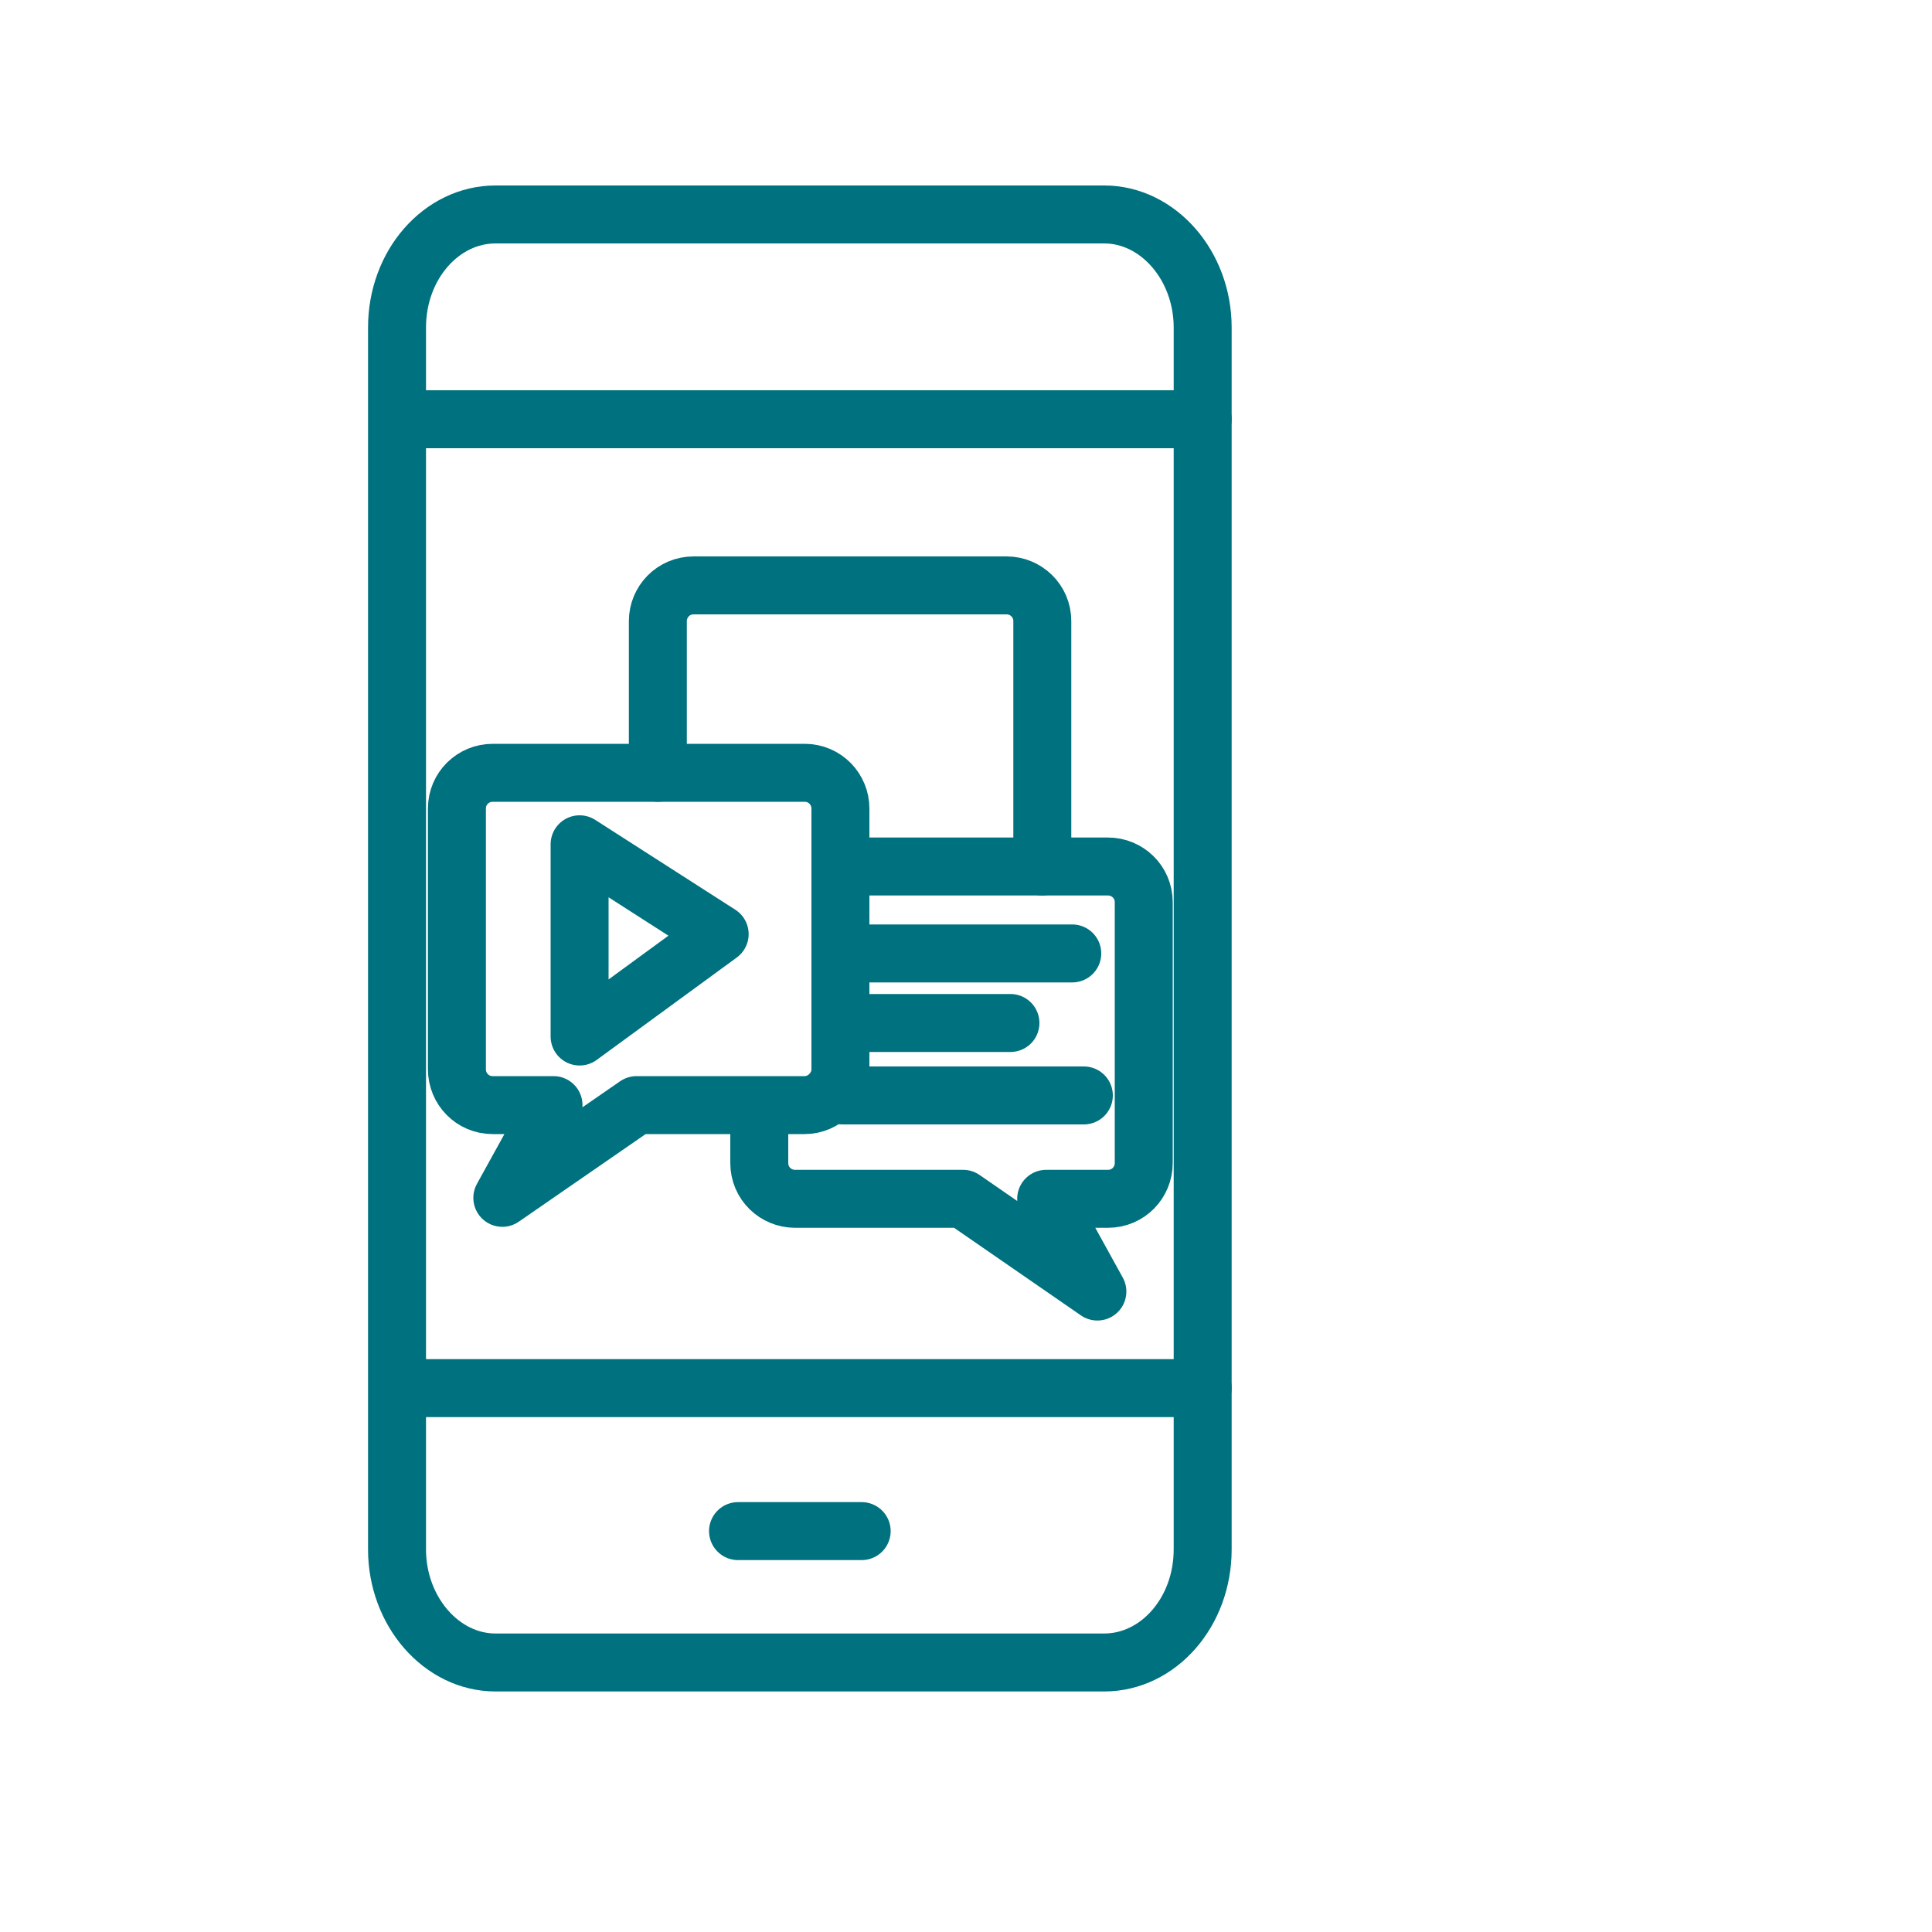
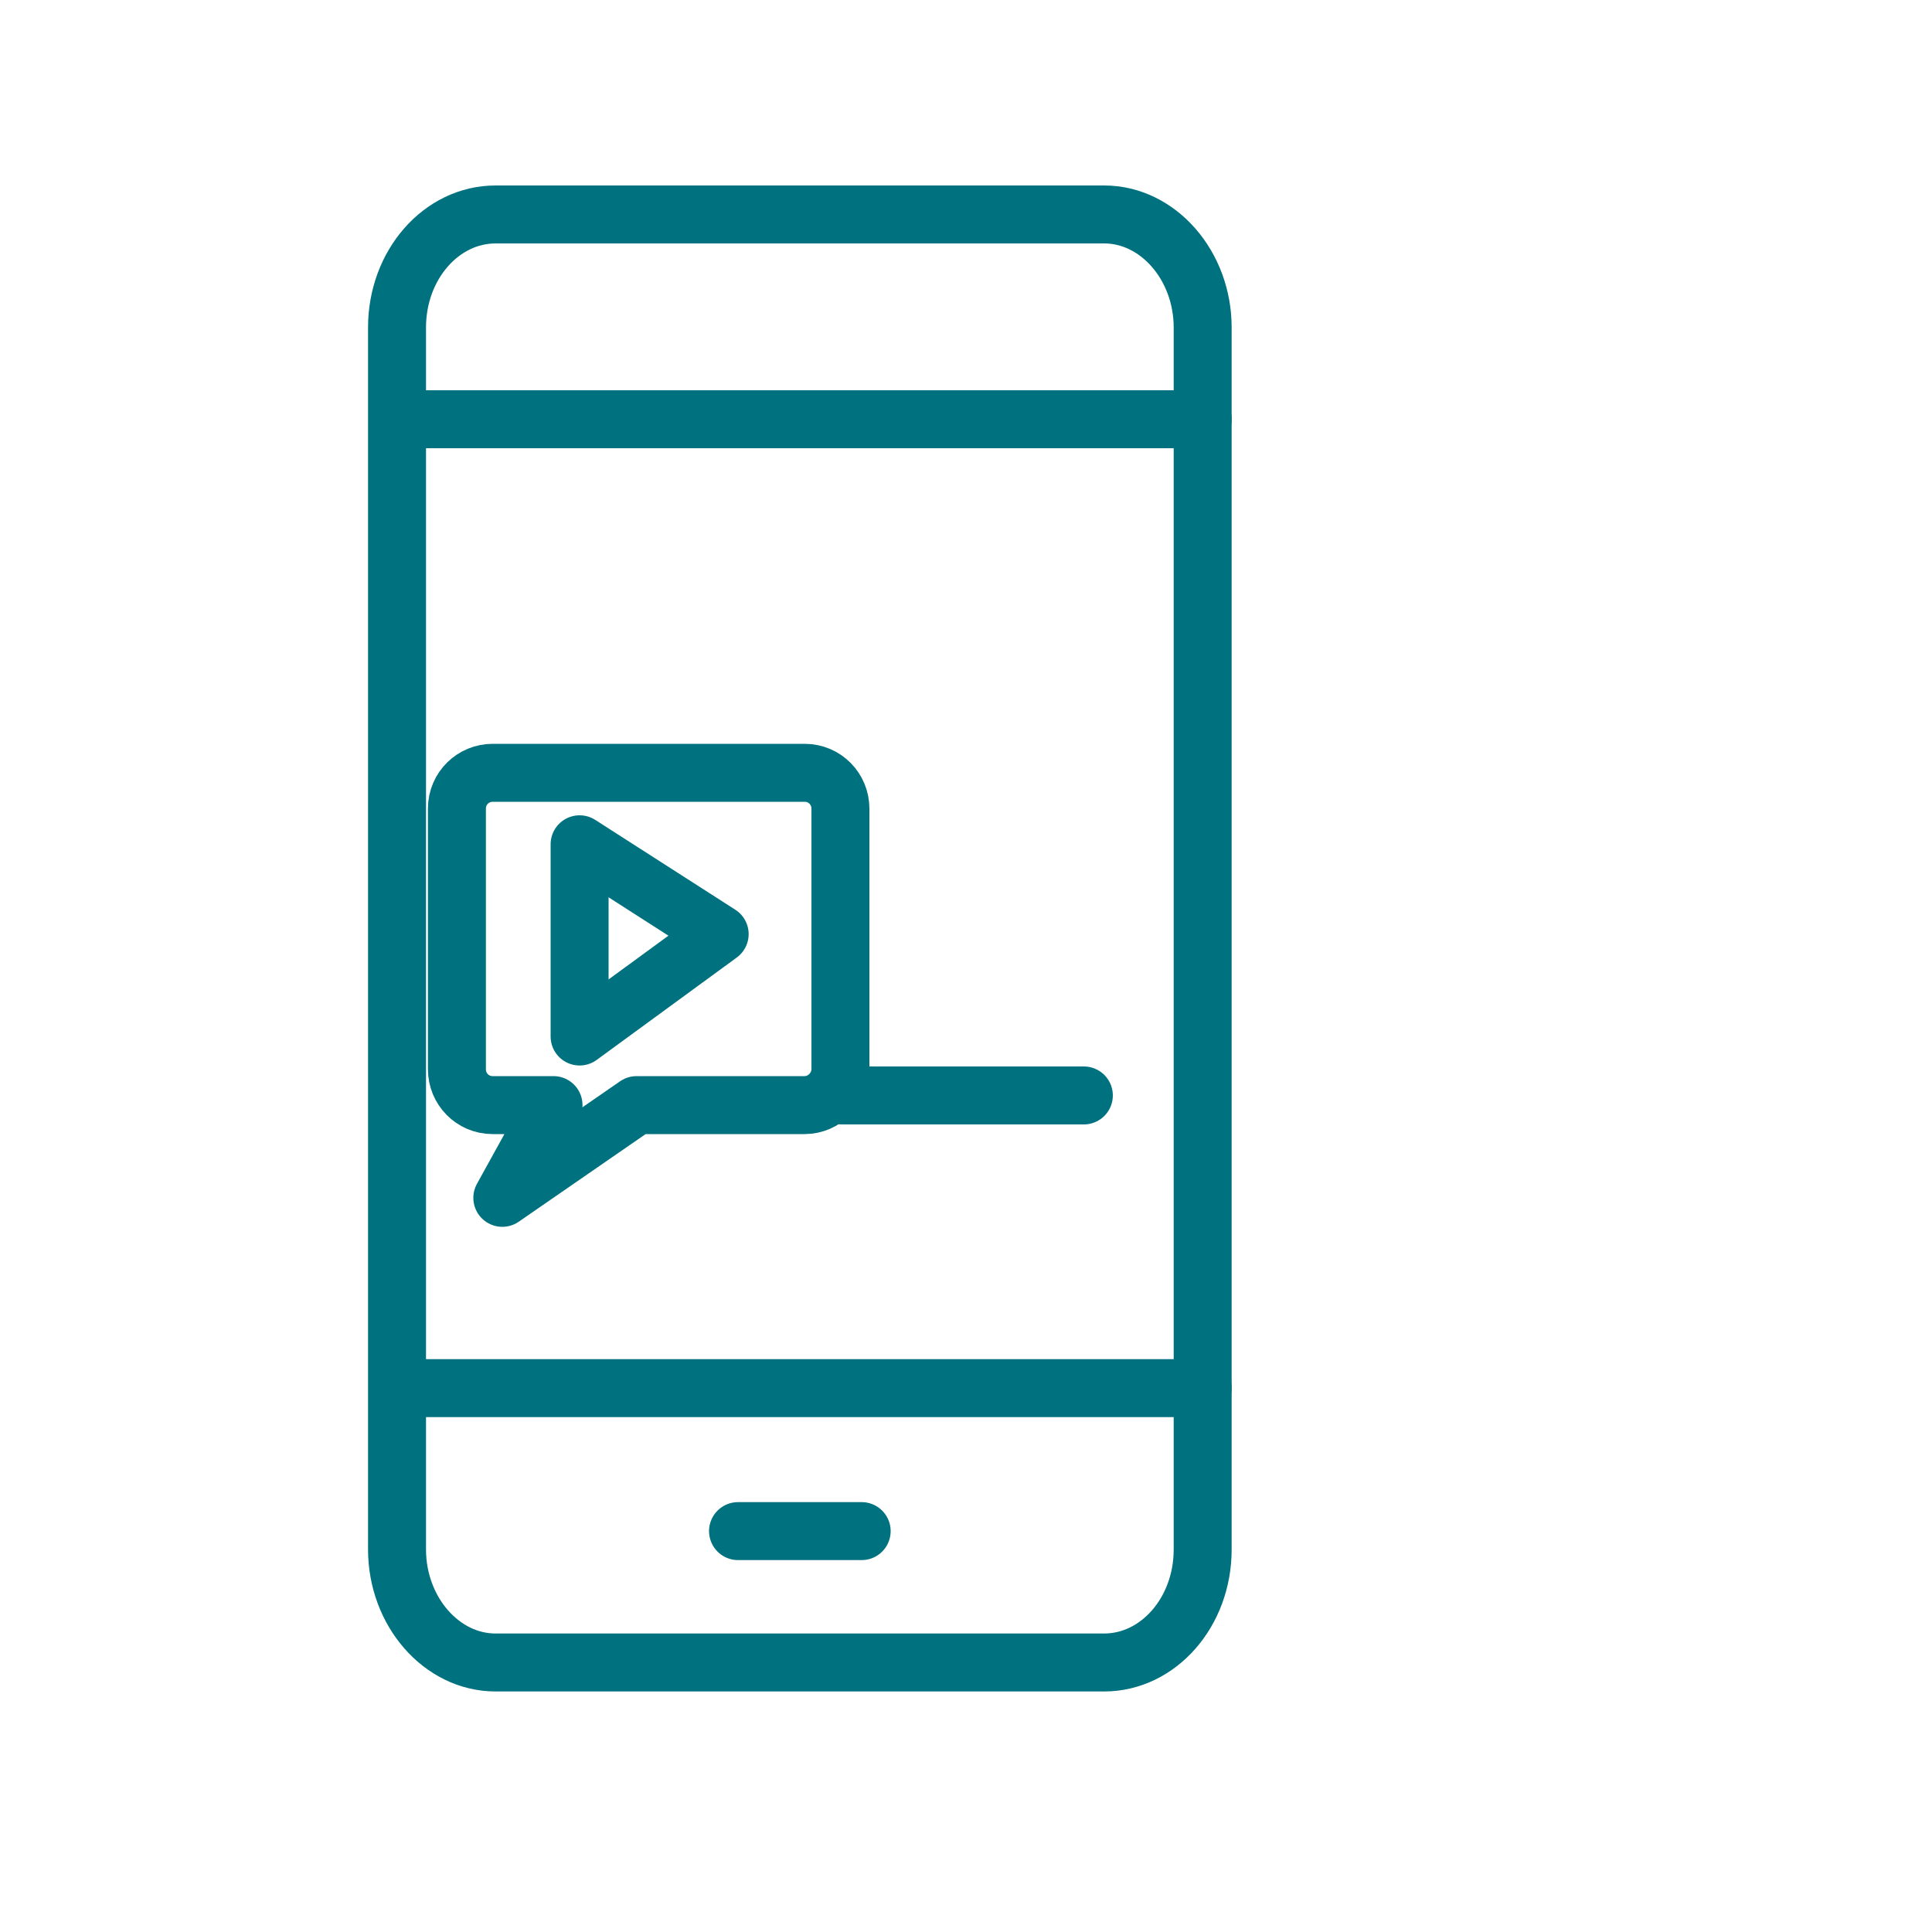
<svg xmlns="http://www.w3.org/2000/svg" version="1.1" id="Layer_1" x="0px" y="0px" viewBox="0 0 200 200" style="enable-background:new 0 0 200 200;" xml:space="preserve">
  <style type="text/css">
	.st0{fill:none;stroke:#00717E;stroke-width:6;stroke-linecap:round;stroke-linejoin:round;stroke-miterlimit:10;}
</style>
  <g>
    <g>
      <path class="st0" d="M124.5,160.4c0,6.5-4.6,11.7-10.2,11.7h-63c-5.6,0-10.2-5.3-10.2-11.7V33.9c0-6.5,4.6-11.7,10.2-11.7h63    c5.6,0,10.2,5.3,10.2,11.7V160.4z" />
      <line class="st0" x1="41.2" y1="43.4" x2="124.5" y2="43.4" />
      <line class="st0" x1="41.2" y1="143.7" x2="124.5" y2="143.7" />
      <line class="st0" x1="89.2" y1="158.5" x2="76.4" y2="158.5" />
    </g>
    <g>
      <path class="st0" d="M83.3,114.4H65.9L52,124l5.3-9.6H51c-2.1,0-3.7-1.7-3.7-3.7v-27c0-2.1,1.7-3.7,3.7-3.7h32.3    c2.1,0,3.7,1.7,3.7,3.7v27C87,112.7,85.3,114.4,83.3,114.4z" />
-       <path class="st0" d="M78.6,114.7v5.7c0,2.1,1.7,3.7,3.7,3.7h17.4l13.9,9.6l-5.3-9.6h6.4c2.1,0,3.7-1.7,3.7-3.7v-27    c0-2.1-1.7-3.7-3.7-3.7H87" />
-       <path class="st0" d="M107.9,89.7V64.3c0-2.1-1.7-3.7-3.7-3.7H71.8c-2.1,0-3.7,1.7-3.7,3.7V80" />
      <polygon class="st0" points="60,107.3 60,87.4 74.5,96.7   " />
-       <line class="st0" x1="111" y1="98.7" x2="87.2" y2="98.7" />
-       <line class="st0" x1="104.6" y1="105.9" x2="87.2" y2="105.9" />
      <line class="st0" x1="112.2" y1="113.4" x2="87.2" y2="113.4" />
    </g>
  </g>
</svg>